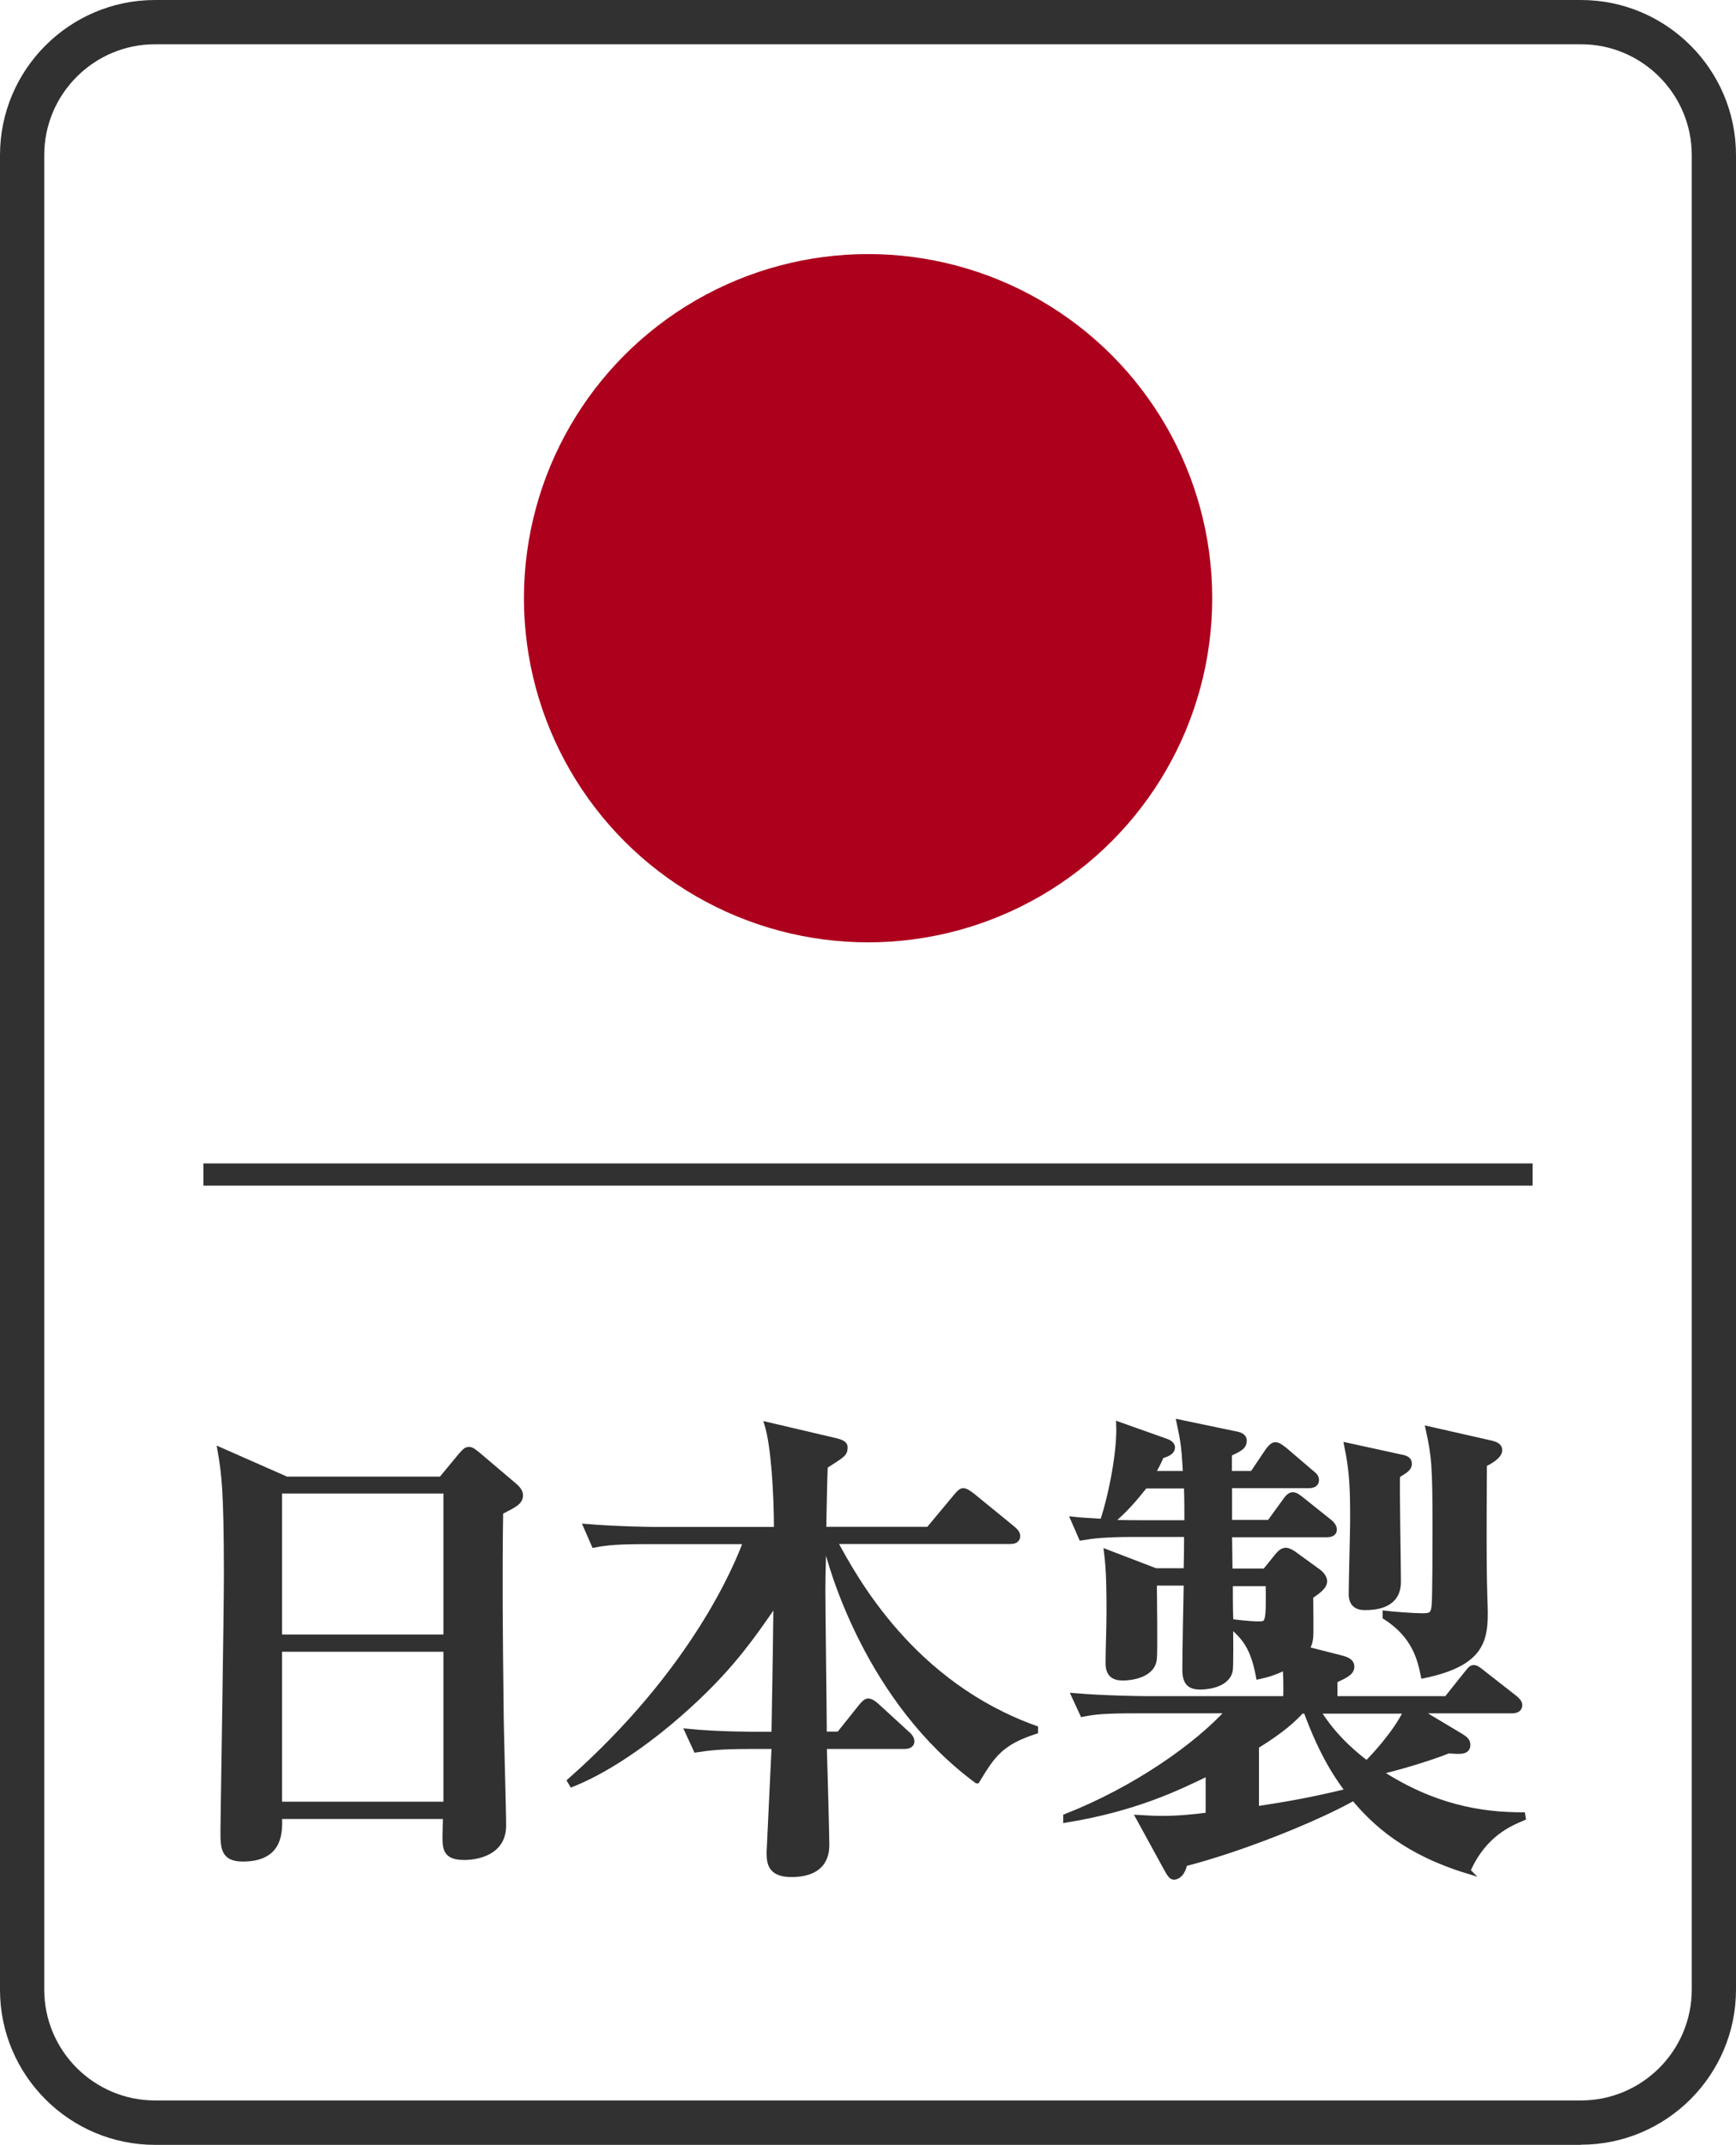
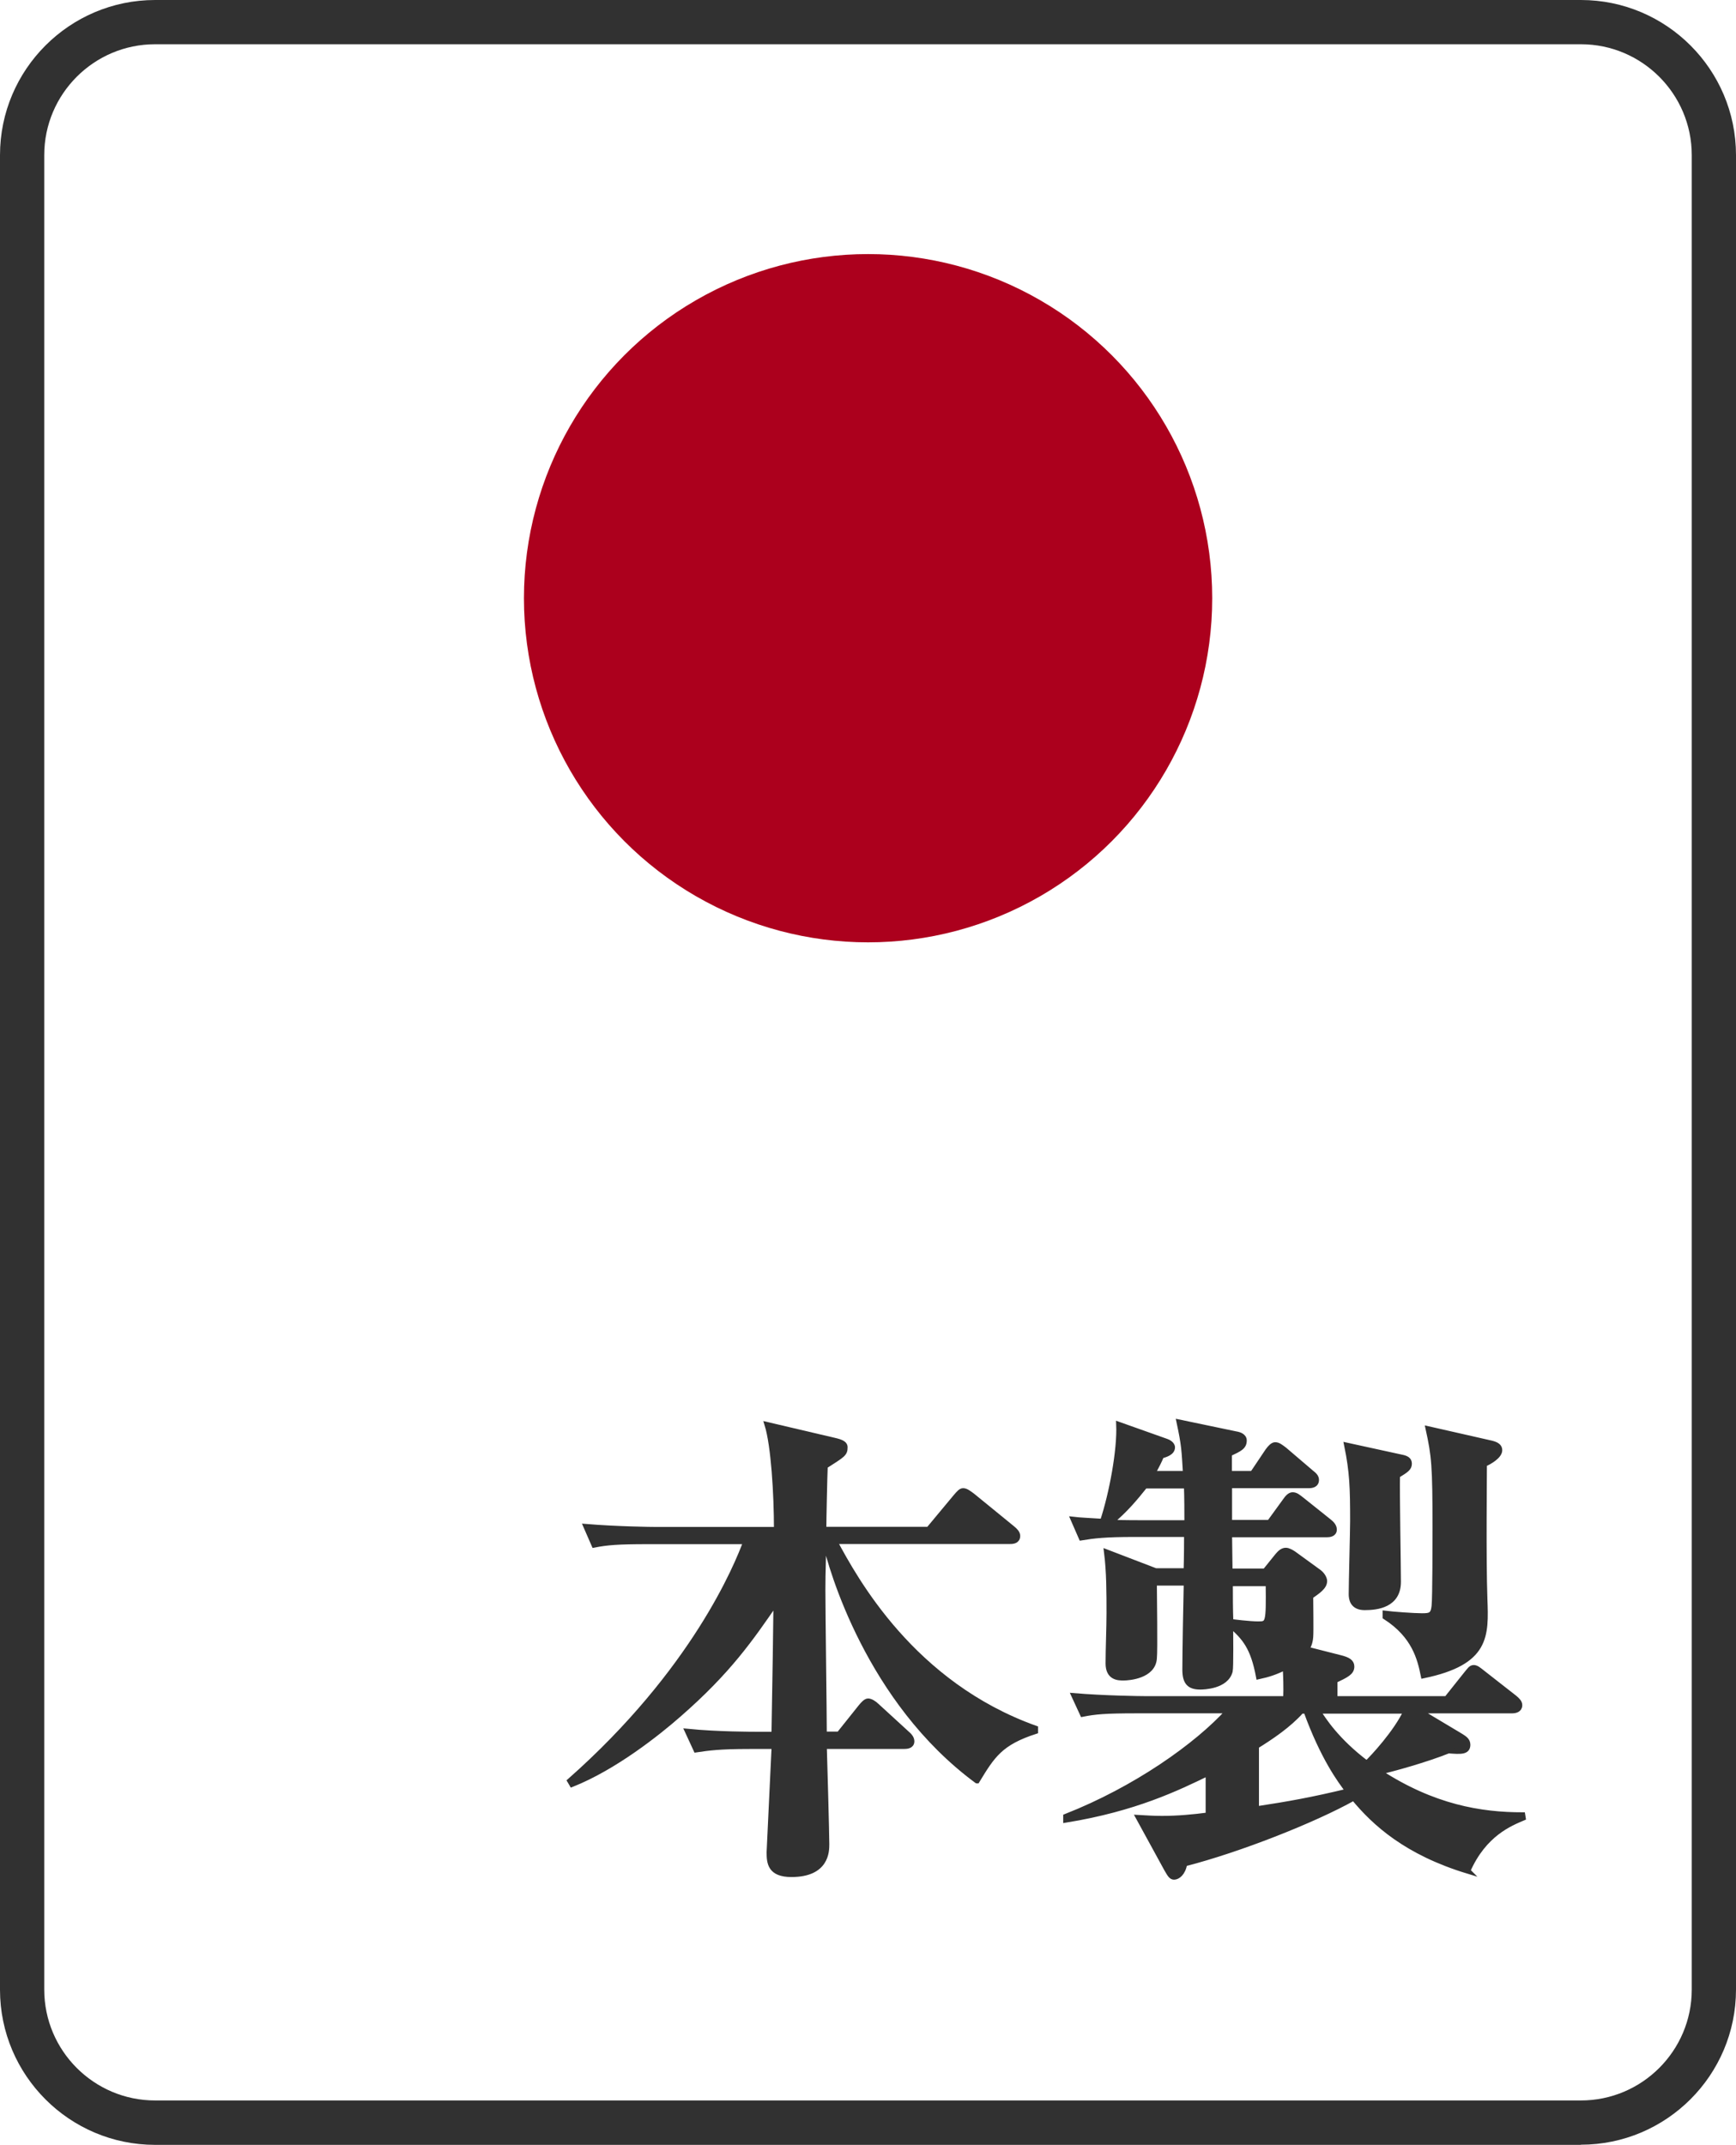
<svg xmlns="http://www.w3.org/2000/svg" id="_レイヤー_2" data-name="レイヤー 2" viewBox="0 0 111.03 137.18">
  <defs>
    <style>
      .cls-1 {
        stroke: #313131;
        stroke-miterlimit: 10;
        stroke-width: .34px;
      }

      .cls-1, .cls-2 {
        fill: #313131;
      }

      .cls-3 {
        fill: #ac001d;
      }
    </style>
  </defs>
  <g id="_レイヤー_1-2" data-name="レイヤー 1">
    <g>
      <g>
-         <path class="cls-1" d="M32.01,96.68c-.06,3.8-.03,7.81.03,12.56,0,1.2.16,6.45.16,7.53,0,2.02-2.31,2.02-2.5,2.02-1.2,0-1.23-.54-1.23-1.36,0-.13.03-1.14.03-1.26h-10.63c.03.98.09,2.72-2.34,2.72-1.26,0-1.26-.73-1.26-1.8,0-.63.22-13.79.22-16.38,0-5.47-.16-6.52-.41-7.97l4.24,1.87h9.9l1.23-1.49c.25-.28.35-.41.54-.41s.32.13.6.35l2.31,1.96c.19.16.38.38.38.6,0,.44-.32.6-1.26,1.08ZM28.53,95.35h-10.66v9.36h10.66v-9.36ZM28.53,105.47h-10.66v9.93h10.66v-9.93Z" />
        <path class="cls-1" d="M62.48,113.89c-6.9-5.09-9.33-13.57-9.71-15.31h-.09c-.06,2.34-.06,2.59-.06,3.1,0,1.46.09,7.94.09,9.24h.95l1.39-1.74c.13-.16.32-.38.47-.38s.38.13.57.32l1.9,1.74c.19.16.32.32.32.51,0,.29-.29.32-.51.32h-5.09c.03.95.16,5.57.16,6.26,0,.44,0,1.93-2.25,1.93-1.36,0-1.42-.73-1.42-1.42,0-.09.29-6.17.32-6.77h-1.58c-1.93,0-2.62.1-3.42.22l-.54-1.17c1.93.19,4.17.19,4.52.19h1.01c.09-5.06.09-5.35.13-8.48-1.61,2.34-3.04,4.43-6.23,7.21-1.33,1.17-4.11,3.38-6.83,4.46l-.13-.22c7.94-7.02,10.69-13.76,11.26-15.31h-6.26c-1.96,0-2.62.06-3.45.22l-.51-1.17c1.93.16,4.17.19,4.52.19h7.66c0-2.31-.19-5.38-.6-6.71l4.43,1.04c.51.13.54.29.54.41,0,.41-.13.47-1.27,1.2-.03.63-.09,3.48-.09,4.05h6.71l1.74-2.09c.19-.22.32-.38.47-.38.19,0,.38.16.6.32l2.56,2.09c.16.13.32.29.32.47,0,.32-.28.35-.47.35h-11.23c1.33,2.47,4.97,9.14,12.84,11.96v.19c-2.25.73-2.75,1.55-3.73,3.16Z" />
        <path class="cls-1" d="M93.89,119.67c-3.95-1.2-5.98-3.07-7.31-4.68-2.53,1.42-7.34,3.32-10.82,4.21-.1.6-.44.85-.67.85-.19,0-.28-.19-.47-.51l-1.8-3.29c.54.03.95.06,1.49.06,1.01,0,1.99-.09,2.97-.22v-2.69c-1.96.95-4.68,2.28-9.11,3v-.22c4.43-1.74,8.38-4.52,10.41-6.77h-5.92c-1.96,0-2.62.06-3.42.22l-.54-1.17c1.93.16,4.18.19,4.52.19h9.02c.03-.79,0-1.42-.03-2.02-.63.32-1.11.47-1.71.6-.35-1.87-.89-2.5-1.8-3.29,0,.47.03,2.69-.03,2.94-.25.98-1.71,1.01-1.9,1.01-.7,0-.98-.29-.98-1.11,0-1.01.06-4.37.09-5.54h-2.06c0,.76.06,4.3,0,4.84-.09,1.11-1.61,1.23-1.96,1.23-.32,0-.98,0-.98-.92s.06-2.31.06-3.2c0-1.3,0-2.66-.16-3.92l3.13,1.2h1.96c.03-.88.03-1.99.03-2.34h-3.32c-1.93,0-2.63.09-3.42.22l-.51-1.17c.51.06.85.06,1.87.13.6-1.8,1.11-4.59,1.04-6.2l3.04,1.08c.09.03.38.16.38.38,0,.35-.47.47-.7.54-.16.38-.29.63-.57,1.14h2.12c-.09-1.49-.09-1.8-.41-3.29l3.64.76c.19.03.51.13.51.41,0,.41-.29.54-.95.85v1.27h1.49l.98-1.46c.16-.22.32-.38.47-.38.19,0,.35.13.6.32l1.71,1.46c.16.13.32.25.32.47,0,.28-.25.35-.47.35h-5.09v2.37h2.56l1.01-1.39c.13-.19.29-.38.47-.38.22,0,.35.13.6.32l1.74,1.39c.16.13.32.29.32.51,0,.28-.29.32-.47.32h-6.23c0,.38.03,1.99.03,2.34h2.25l.79-.98c.16-.19.32-.35.54-.35.16,0,.38.13.51.22l1.61,1.17c.28.22.35.47.35.57,0,.38-.44.66-.89.98,0,.54.03,2.18,0,2.59-.03.41-.16.63-.25.79l2.12.54c.54.13.76.28.76.57,0,.38-.35.54-1.08.89v1.17h7.15l1.26-1.58c.19-.22.29-.41.47-.41s.32.13.6.35l2.02,1.58c.19.16.32.29.32.47,0,.29-.28.35-.47.35h-6.01l2.69,1.61c.25.16.47.28.47.57,0,.47-.44.44-1.23.38-1.42.57-3.57,1.17-4.43,1.36,3.45,2.25,6.49,2.75,9.17,2.75l.03.19c-.82.35-2.5,1.01-3.54,3.38ZM75.89,95.03h-2.66c-.63.79-1.26,1.55-2.21,2.34.66.03,2.02.03,2.15.03h2.75c0-.7,0-1.61-.03-2.37ZM78.68,101.27c0,.82,0,1.61.03,2.44.13.03,1.23.16,1.74.16.67,0,.7,0,.67-2.59h-2.44ZM83.55,109.43h-.32c-.82.92-1.96,1.68-2.88,2.25v4.02c2.09-.32,3.51-.57,5.88-1.14-.51-.66-1.61-2.15-2.69-5.12ZM84.28,109.43c.35.54,1.17,1.87,3.13,3.35.38-.35,1.9-1.99,2.53-3.35h-5.66ZM89.37,94.37c-.03,1.08.06,5.82.06,6.8,0,1.49-1.36,1.64-2.15,1.64s-.85-.57-.85-.85c0-.76.09-4.02.09-4.68,0-2.12-.03-3.13-.38-4.84l3.48.76c.32.06.51.16.51.41,0,.29-.19.41-.76.76ZM94.93,93.64c0,.76-.06,6.07.03,8.6.09,2.4.16,4.08-3.92,4.93-.22-1.08-.57-2.56-2.44-3.76v-.22c.47.06,1.83.16,2.34.16s.73-.03.79-.63c.06-.51.06-4.27.06-5,0-3.99-.06-4.59-.44-6.33l4.05.92c.35.09.51.22.51.44,0,.38-.66.76-.98.89Z" />
      </g>
      <circle class="cls-3" cx="55.52" cy="38.26" r="22.01" />
      <path class="cls-2" d="M101.11,137.18H9.92c-5.47,0-9.92-4.45-9.92-9.92V9.92C0,4.45,4.45,0,9.92,0h91.19c5.47,0,9.92,4.45,9.92,9.92v117.33c0,5.47-4.45,9.92-9.92,9.92ZM9.92,2.83c-3.91,0-7.09,3.18-7.09,7.09v117.33c0,3.91,3.18,7.09,7.09,7.09h91.19c3.91,0,7.09-3.18,7.09-7.09V9.92c0-3.91-3.18-7.09-7.09-7.09H9.92Z" />
-       <rect class="cls-2" x="13.01" y="74.41" width="85.01" height="1.42" />
    </g>
  </g>
</svg>